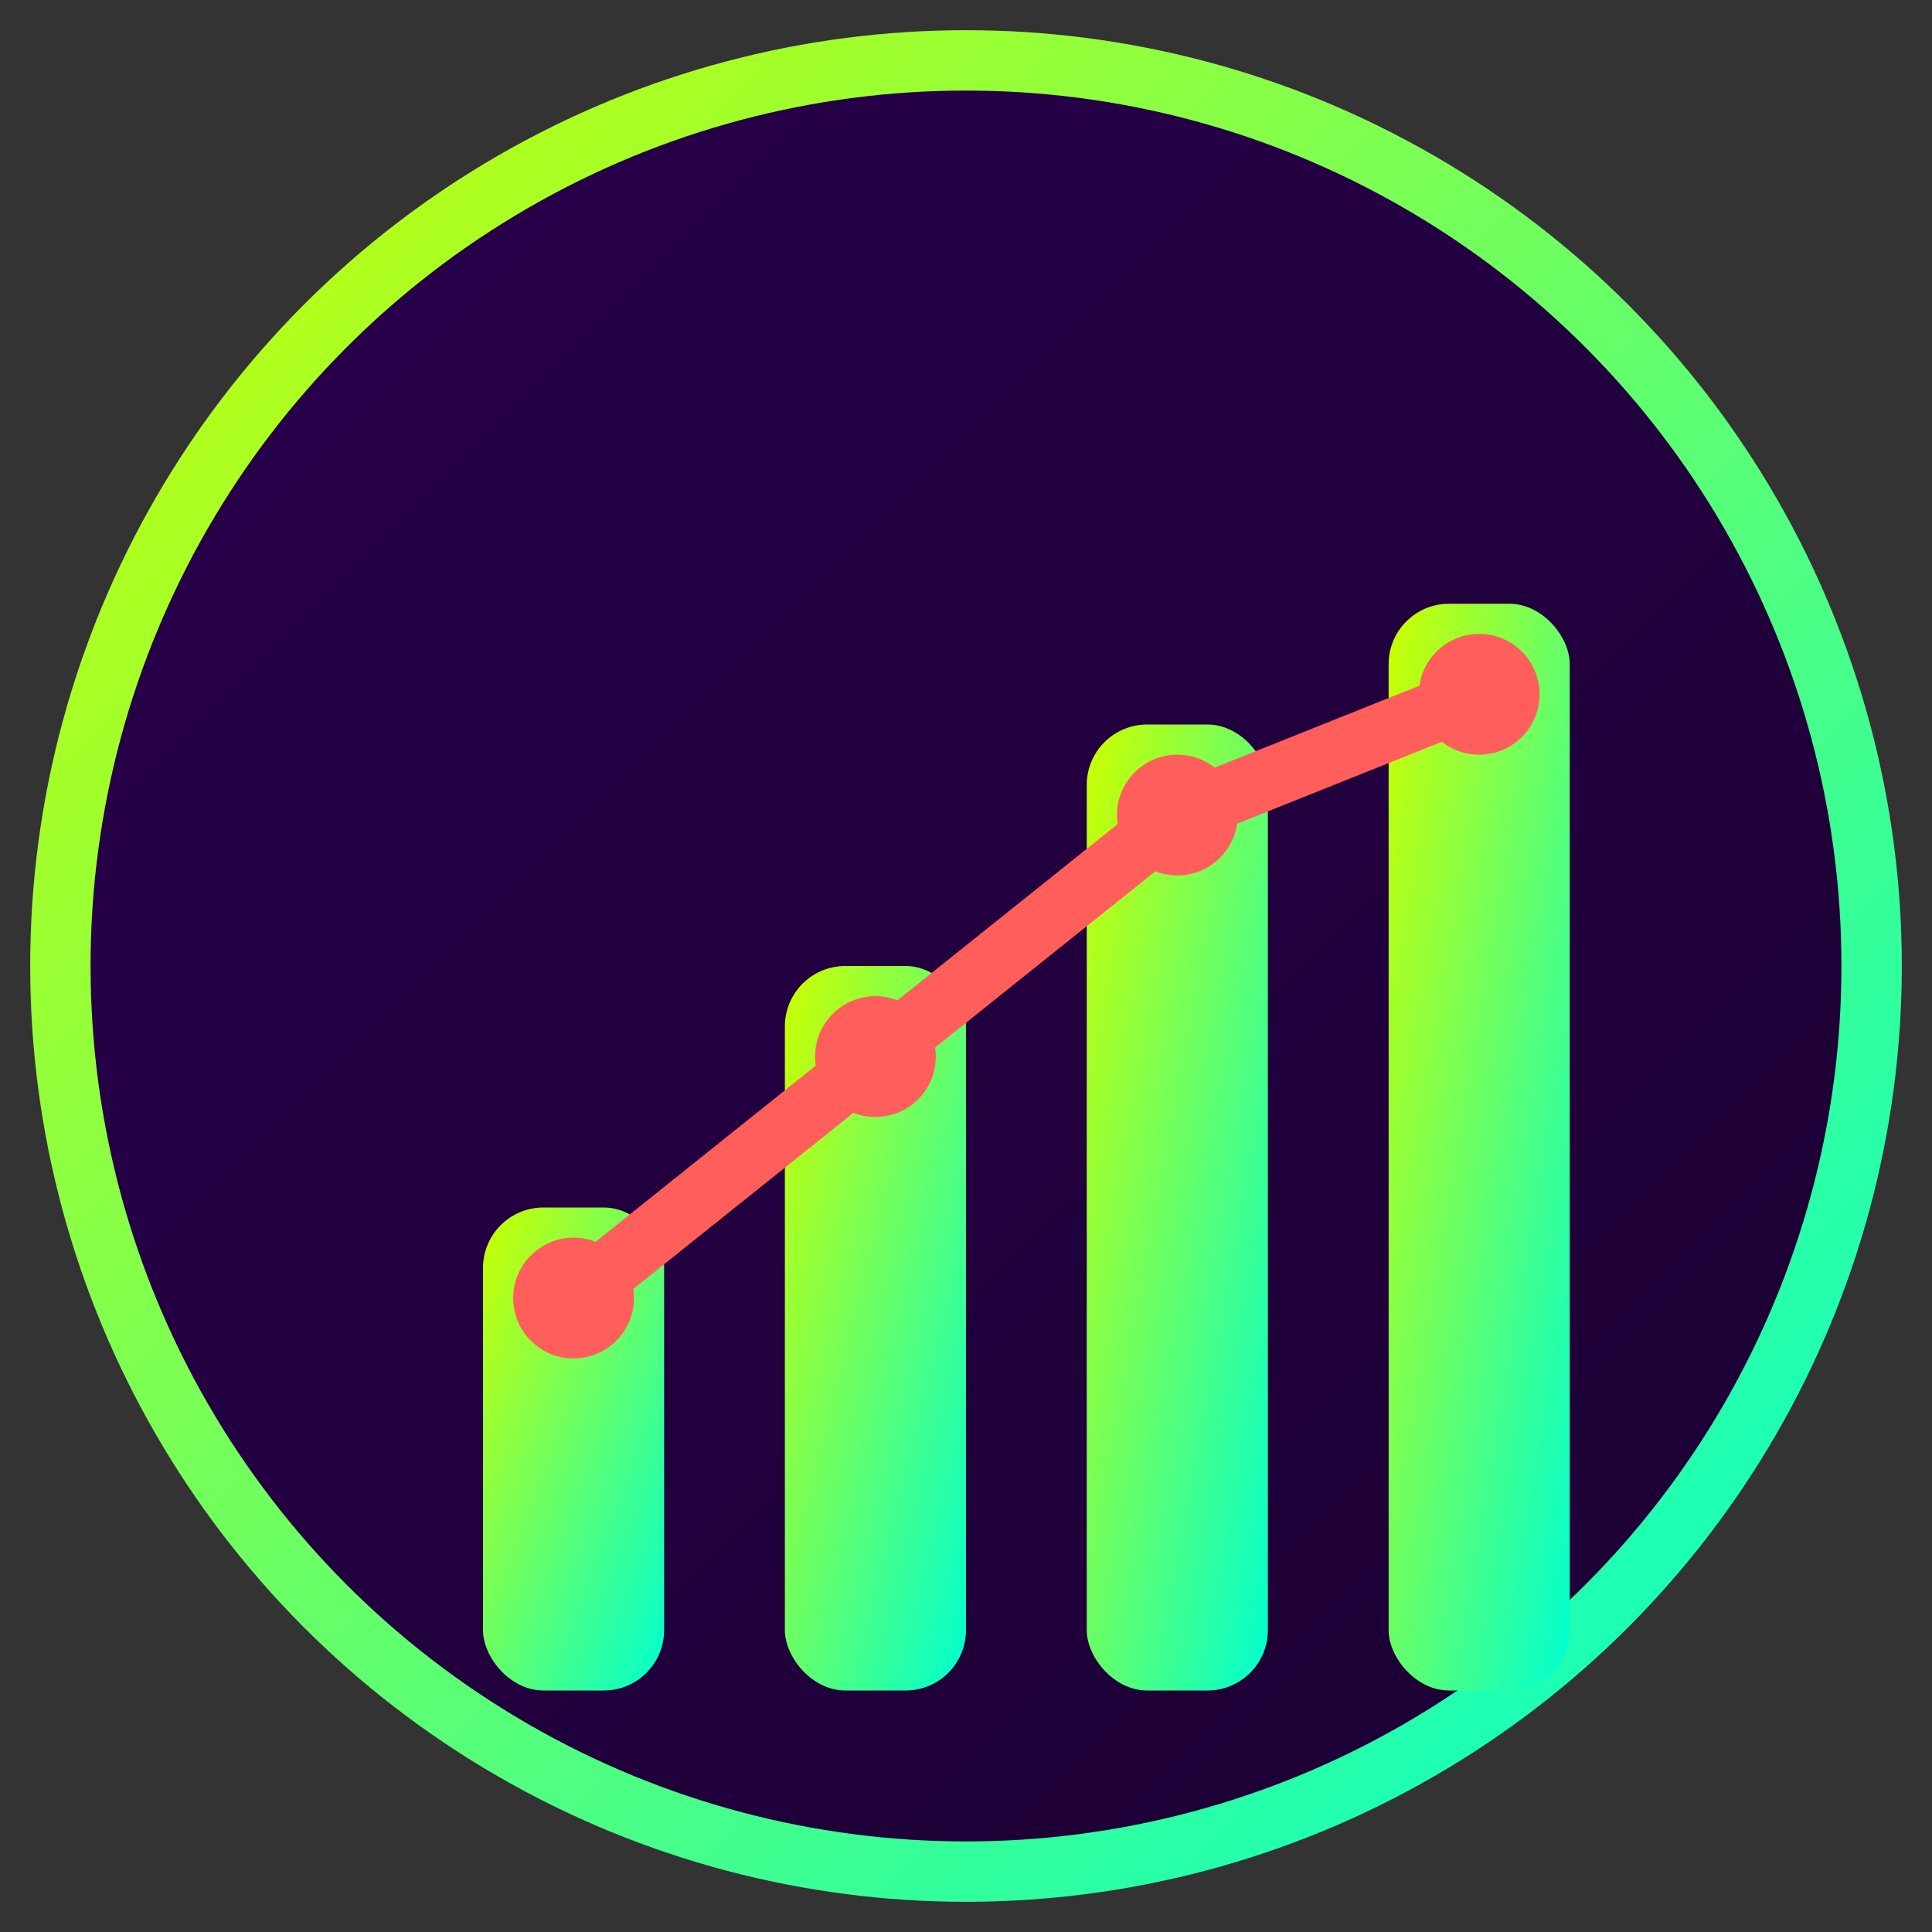
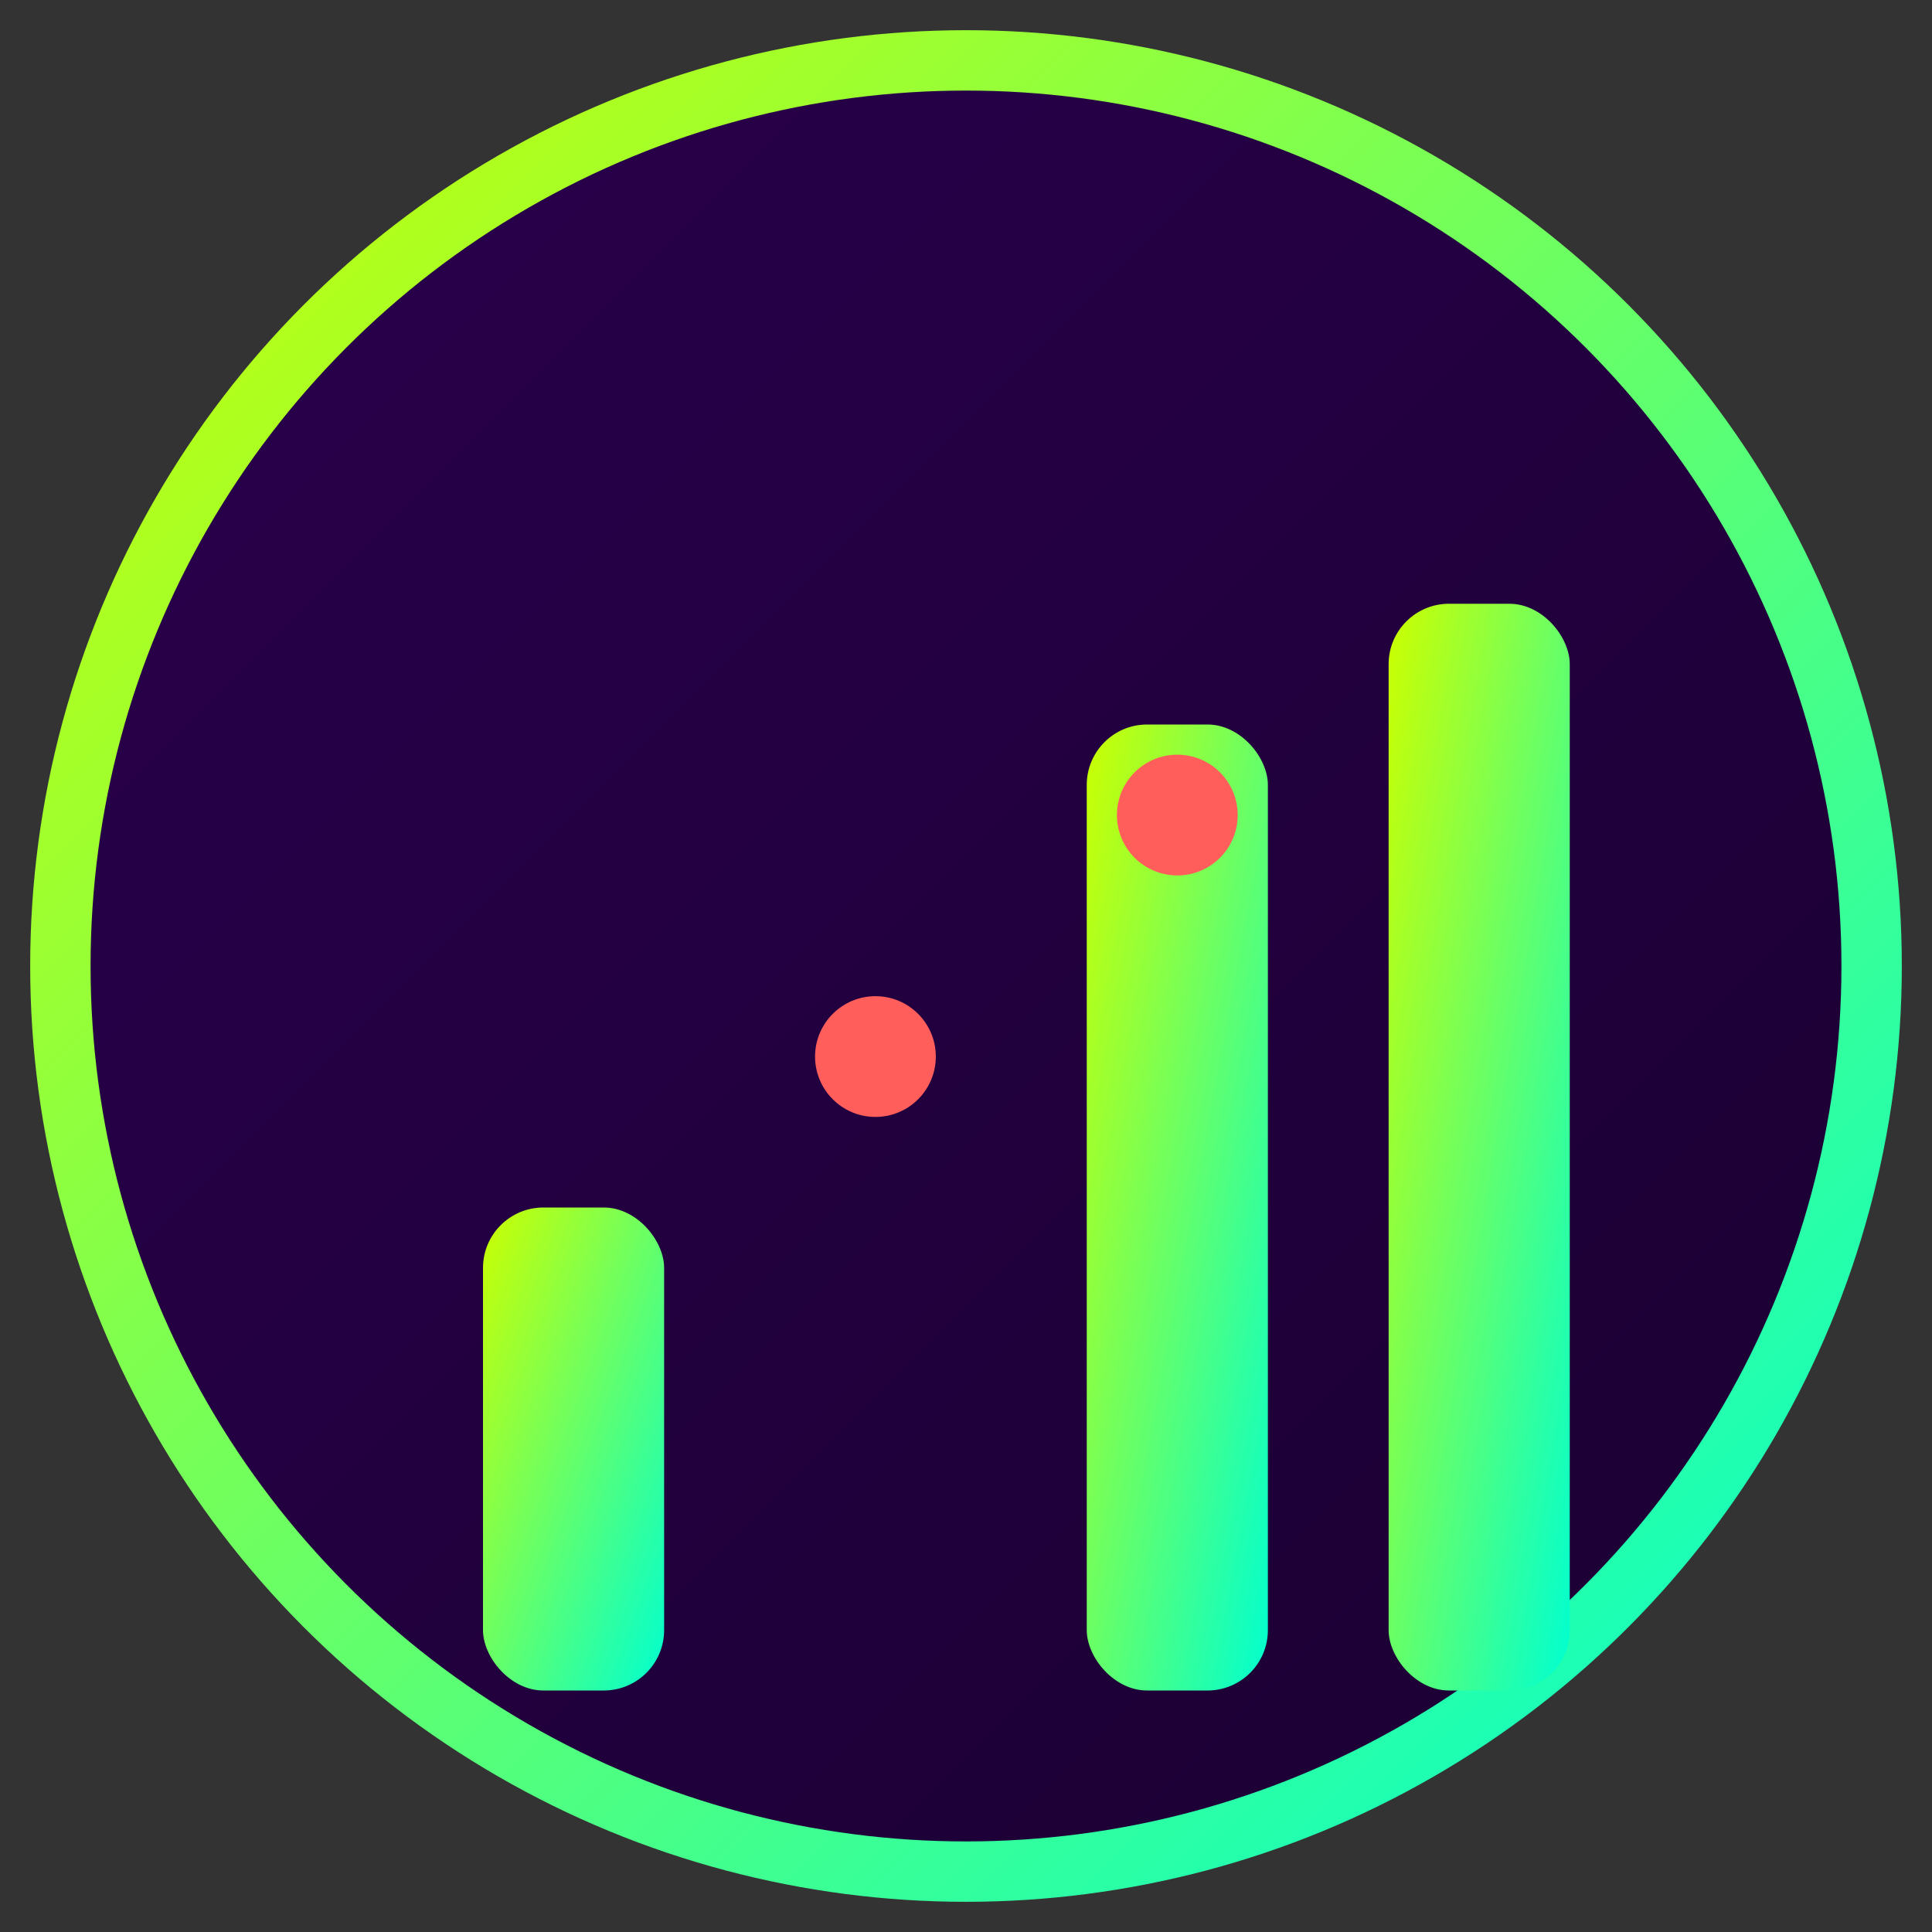
<svg xmlns="http://www.w3.org/2000/svg" viewBox="0 0 64 64" width="64" height="64">
  <rect x="0" y="0" width="64" height="64" fill="#333333" stroke="none" />
  <defs>
    <linearGradient id="gradient1" x1="0%" y1="0%" x2="100%" y2="100%">
      <stop offset="0%" style="stop-color:#CCFF00;stop-opacity:1" />
      <stop offset="100%" style="stop-color:#00FFD1;stop-opacity:1" />
    </linearGradient>
    <linearGradient id="gradient2" x1="0%" y1="0%" x2="100%" y2="100%">
      <stop offset="0%" style="stop-color:#2A004E;stop-opacity:1" />
      <stop offset="100%" style="stop-color:#1a0030;stop-opacity:1" />
    </linearGradient>
  </defs>
  <circle cx="32" cy="32" r="30" fill="url(#gradient2)" stroke="url(#gradient1)" stroke-width="2" />
  <rect x="16" y="40" width="6" height="16" fill="url(#gradient1)" rx="2" />
-   <rect x="26" y="32" width="6" height="24" fill="url(#gradient1)" rx="2" />
  <rect x="36" y="24" width="6" height="32" fill="url(#gradient1)" rx="2" />
  <rect x="46" y="20" width="6" height="36" fill="url(#gradient1)" rx="2" />
-   <path d="M 19 43 Q 29 35 39 27 Q 49 23 49 23" stroke="#FF5E5B" stroke-width="2" fill="none" stroke-linecap="round" />
-   <circle cx="19" cy="43" r="2" fill="#FF5E5B" />
  <circle cx="29" cy="35" r="2" fill="#FF5E5B" />
  <circle cx="39" cy="27" r="2" fill="#FF5E5B" />
-   <circle cx="49" cy="23" r="2" fill="#FF5E5B" />
</svg>